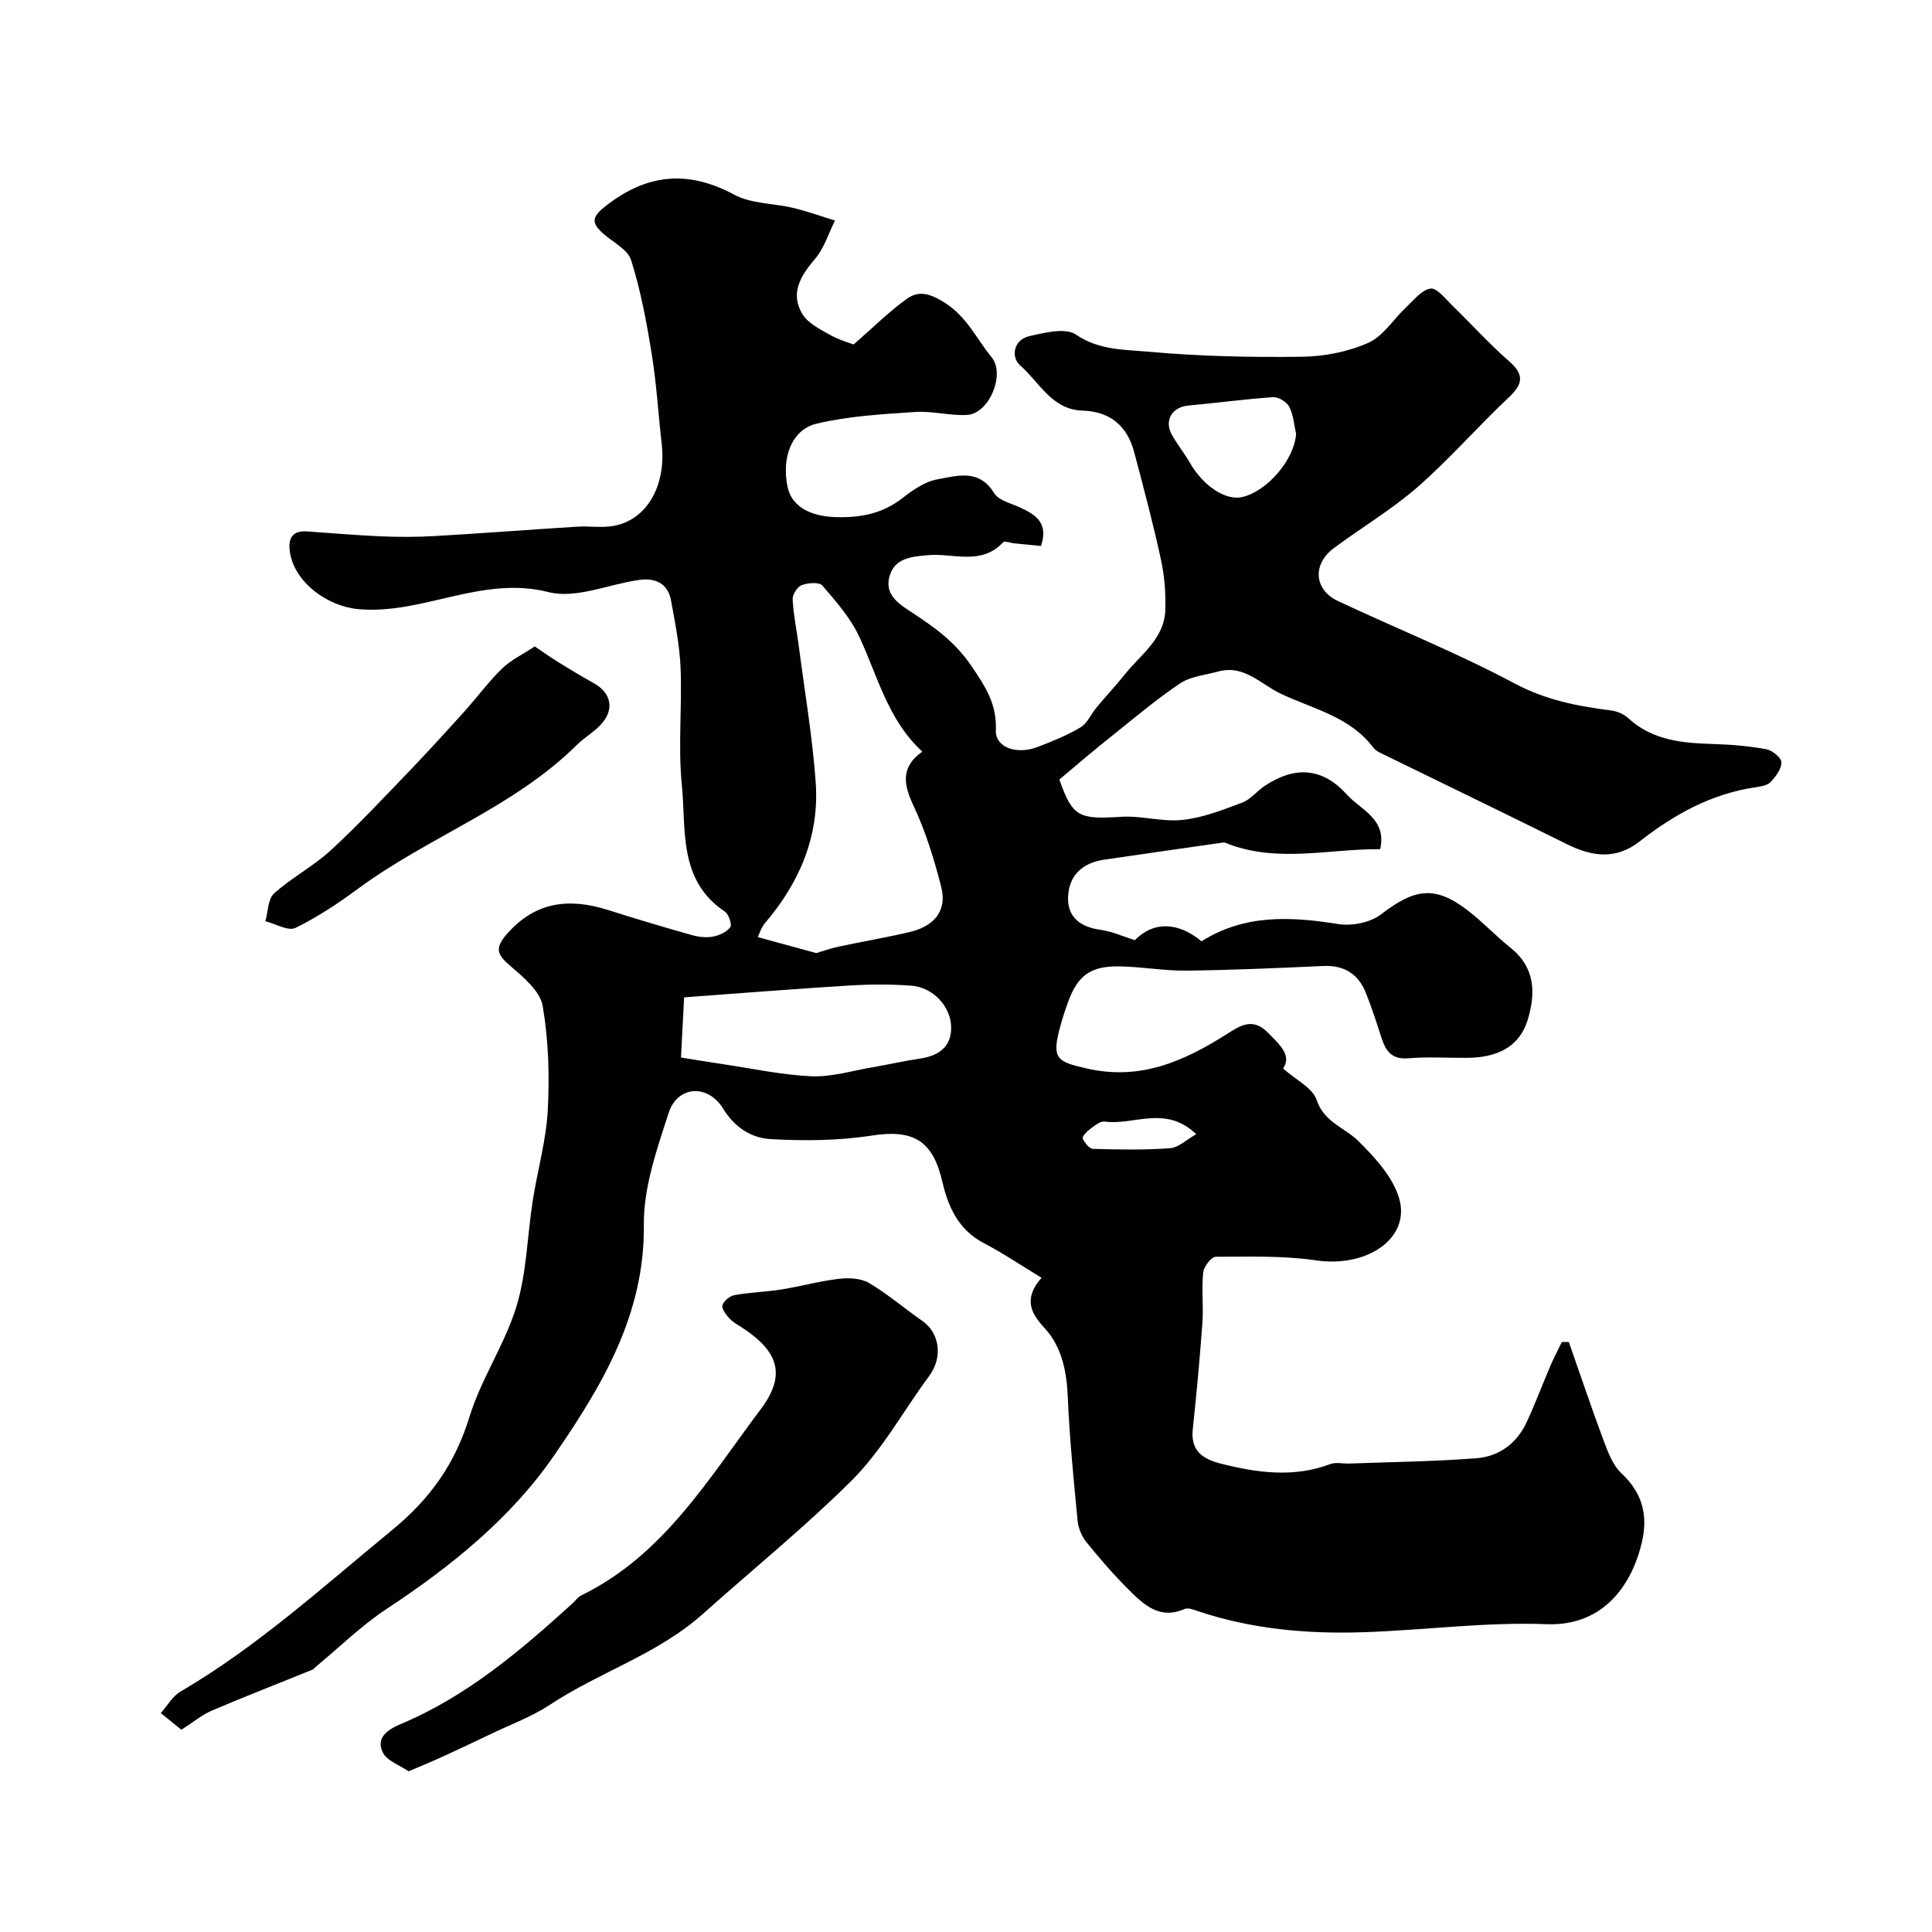
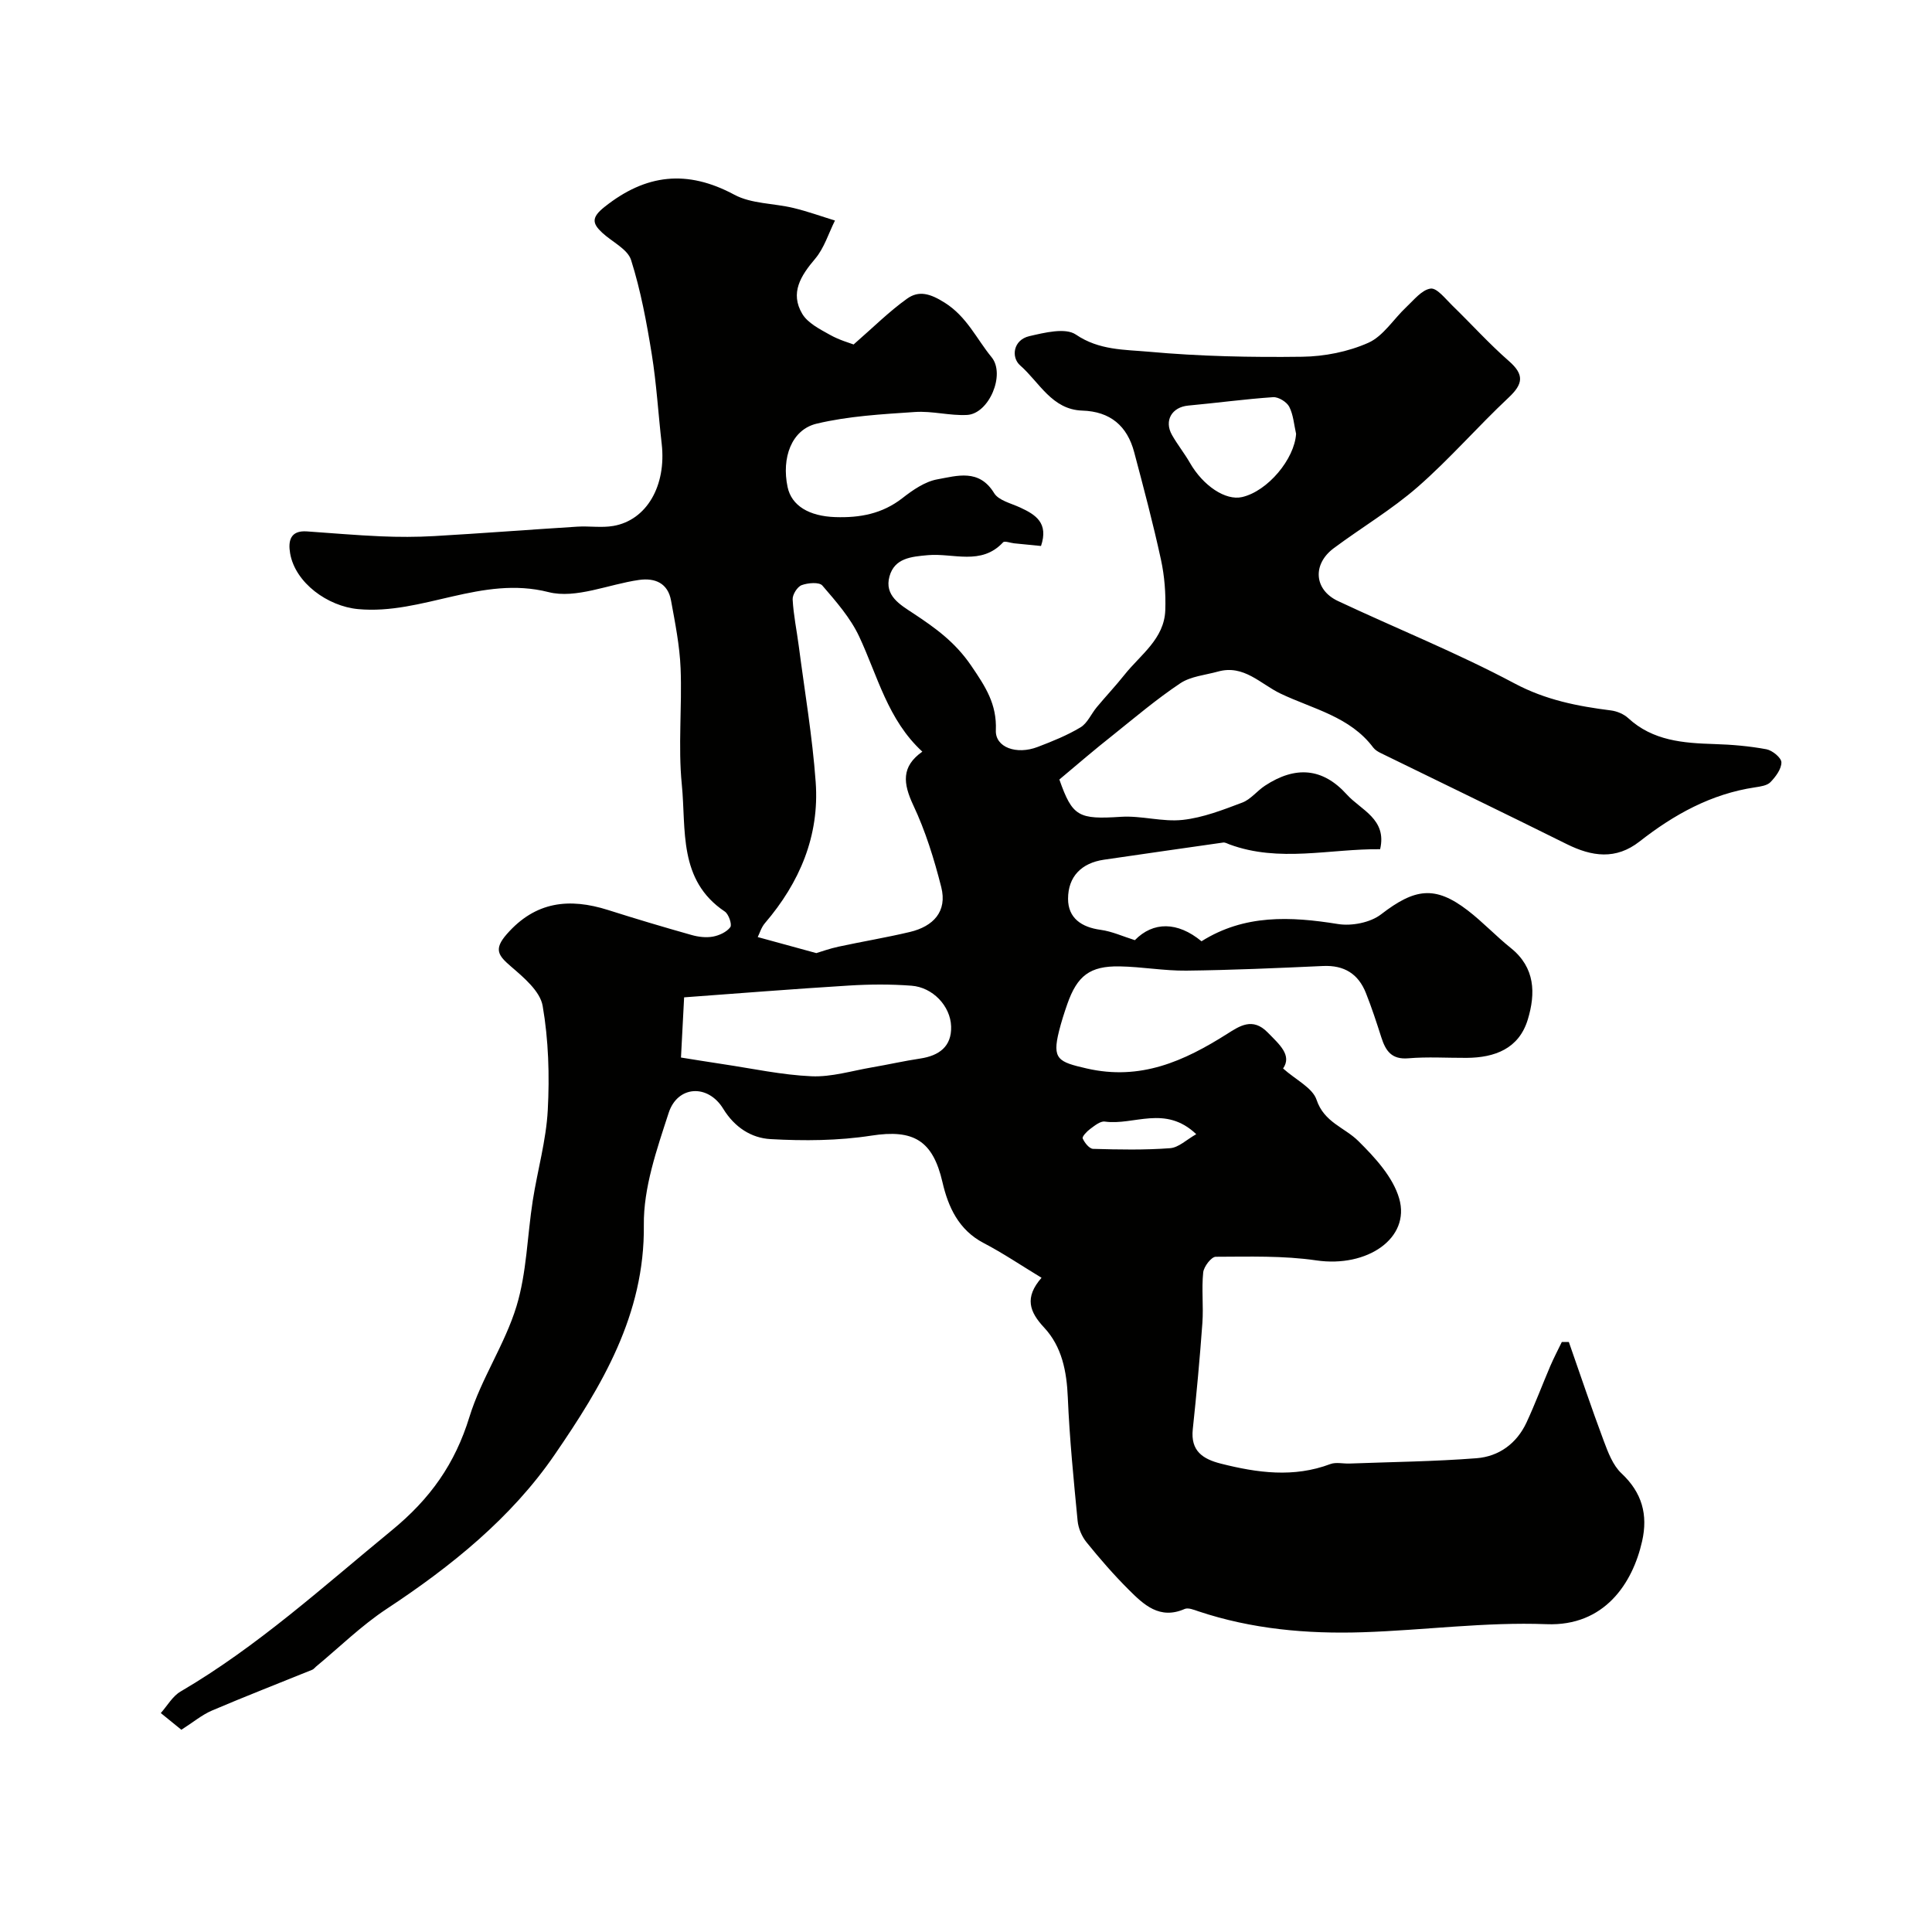
<svg xmlns="http://www.w3.org/2000/svg" enable-background="new 0 0 400 400" viewBox="0 0 400 400">
  <g fill="#010100">
    <path d="m219.33 161.39c2.71 7.71 3.97 8.29 12.77 7.72 4.23-.27 8.59 1.1 12.77.64 4.2-.46 8.32-2.07 12.32-3.58 1.76-.66 3.07-2.43 4.71-3.5 6.28-4.13 11.94-3.73 16.95 1.83 2.89 3.21 8.35 5.06 6.89 11.32-10.39-.11-20.88 2.82-31.2-1-.43-.16-.89-.44-1.3-.38-8.22 1.16-16.44 2.36-24.66 3.55-4.69.68-7.45 3.51-7.45 8.1 0 3.98 2.77 5.88 6.73 6.42 2.37.32 4.64 1.37 7.1 2.14 3.79-3.88 8.84-3.87 13.8.23 8.88-5.59 18.39-5.16 28.25-3.57 2.84.46 6.7-.29 8.92-2 6.99-5.39 11.17-6.01 17.92-.84 3.13 2.4 5.86 5.33 8.94 7.8 5.08 4.07 5.16 9.41 3.52 14.82-1.83 6.02-6.81 7.89-12.66 7.93-4.03.02-8.07-.25-12.07.09-3.47.29-4.69-1.54-5.58-4.3-.99-3.1-2-6.19-3.2-9.21-1.57-3.97-4.5-5.8-8.88-5.6-9.43.43-18.86.85-28.3.96-4.6.05-9.2-.8-13.8-.88-6.17-.11-8.8 1.93-10.86 7.84-.64 1.83-1.23 3.68-1.7 5.56-1.46 5.83-.16 6.38 5.71 7.73 11.16 2.57 20.17-1.51 29.09-7.15 2.57-1.63 5.27-3.49 8.38-.32 2.5 2.55 5.08 4.74 3.21 7.48 2.68 2.39 6.1 4 6.93 6.48 1.57 4.69 5.79 5.71 8.64 8.53 3.45 3.41 7.19 7.47 8.47 11.92 2.36 8.19-6.61 14.35-17.17 12.8-6.83-1-13.87-.77-20.81-.75-.91 0-2.47 2.03-2.6 3.24-.36 3.46.08 7-.17 10.48-.53 7.35-1.21 14.68-1.99 22.01-.47 4.48 2.07 6.15 5.82 7.1 7.56 1.91 15.07 2.95 22.66.09 1.17-.44 2.64-.06 3.98-.11 8.77-.33 17.55-.42 26.29-1.1 4.63-.36 8.31-3.04 10.34-7.38 1.78-3.83 3.26-7.79 4.92-11.68.73-1.7 1.59-3.34 2.4-5.01h1.45c2.39 6.81 4.68 13.67 7.21 20.43.9 2.4 1.9 5.1 3.69 6.77 4.27 4 5.51 8.57 4.27 14.06-1.95 8.67-7.77 17.64-19.78 17.17-12.66-.49-25.39 1.26-38.1 1.67-11.53.37-22.95-.65-34-4.34-.91-.31-2.1-.8-2.83-.48-5.18 2.27-8.47-.88-11.61-4.02-3.09-3.08-5.97-6.4-8.71-9.79-.97-1.2-1.69-2.89-1.84-4.42-.82-8.5-1.67-17.01-2.03-25.54-.23-5.43-1.21-10.53-4.91-14.5-3.01-3.23-4.13-6.19-.53-10.3-4.24-2.57-7.99-5.11-11.98-7.19-5.19-2.71-7.35-7.48-8.53-12.59-2-8.66-5.98-11.01-14.73-9.65-6.84 1.06-13.94 1.11-20.87.72-3.94-.22-7.42-2.4-9.8-6.29-3.17-5.17-9.45-4.81-11.29.86-2.45 7.54-5.23 15.48-5.14 23.22.21 18.6-8.77 33.42-18.48 47.57-8.95 13.05-21.42 23.11-34.76 31.9-5.23 3.45-9.78 7.94-14.64 11.96-.25.21-.47.52-.76.64-6.92 2.81-13.88 5.51-20.75 8.44-2.07.88-3.87 2.4-6.36 3.99-1.23-1-2.74-2.23-4.26-3.46 1.35-1.51 2.43-3.49 4.1-4.46 15.95-9.34 29.5-21.7 43.7-33.35 8.01-6.57 13.12-13.79 16.11-23.53 2.43-7.89 7.34-15.01 9.74-22.9 2.12-6.98 2.22-14.56 3.36-21.85.98-6.27 2.78-12.47 3.11-18.75.38-7.18.16-14.53-1.06-21.58-.53-3.04-3.92-5.88-6.57-8.16-2.62-2.26-3.61-3.53-.87-6.67 5.96-6.82 12.96-7.55 20.99-5.01 5.73 1.82 11.49 3.54 17.28 5.17 1.4.4 3 .59 4.4.34 1.32-.24 2.87-.95 3.62-1.96.4-.54-.33-2.69-1.13-3.23-9.72-6.5-7.98-17.01-8.91-26.31-.79-7.94.07-16.04-.25-24.05-.19-4.7-1.13-9.39-1.98-14.04-.65-3.58-3.29-4.73-6.62-4.26-6.29.89-13.08 3.96-18.74 2.52-13.86-3.52-26.09 4.75-39.42 3.52-6.3-.58-13.02-5.43-14.08-11.53-.44-2.54 0-4.8 3.46-4.56 5.1.35 10.19.8 15.3 1.02 3.69.16 7.4.16 11.08-.05 9.87-.57 19.72-1.33 29.59-1.95 2.49-.16 5.05.27 7.48-.15 6.92-1.19 11-8.34 10.02-16.98-.71-6.19-1.07-12.44-2.06-18.58-1.06-6.56-2.28-13.17-4.28-19.49-.72-2.27-3.92-3.75-5.95-5.63-2.12-1.96-2.29-3.19.44-5.36 8.56-6.82 17.1-7.79 26.88-2.54 3.55 1.91 8.17 1.76 12.25 2.75 2.91.7 5.73 1.72 8.59 2.6-1.33 2.67-2.23 5.7-4.1 7.91-2.98 3.51-5.25 7.07-2.67 11.41 1.14 1.91 3.62 3.16 5.71 4.33 1.96 1.11 4.19 1.72 4.92 2.01 4.04-3.52 7.34-6.82 11.08-9.49 2.45-1.75 4.8-1.04 7.77.83 4.61 2.9 6.59 7.49 9.72 11.3 2.91 3.55-.53 11.7-5.07 11.95-3.58.19-7.24-.86-10.81-.61-6.82.46-13.76.84-20.36 2.42-5.2 1.25-7.27 7.07-6 13.11.82 3.89 4.47 6.05 9.89 6.23 5.09.17 9.71-.68 13.87-3.92 2.15-1.68 4.68-3.44 7.26-3.9 4.07-.73 8.63-2.24 11.74 2.85.93 1.53 3.51 2.11 5.4 2.99 3.21 1.48 5.91 3.19 4.31 7.96-1.76-.17-3.66-.36-5.56-.55-.78-.08-1.97-.55-2.29-.21-4.52 4.88-10.34 2.19-15.56 2.66-3.48.31-6.91.61-7.96 4.39-1.11 3.99 2.21 5.87 4.96 7.68 4.53 3 8.6 5.9 11.94 10.79 3.01 4.42 5.34 7.97 5.12 13.41-.14 3.51 4.25 5.12 8.65 3.44 3.04-1.16 6.1-2.39 8.88-4.06 1.43-.86 2.21-2.79 3.36-4.17 1.88-2.26 3.91-4.41 5.74-6.71 3.3-4.16 8.25-7.42 8.45-13.39.12-3.48-.16-7.07-.9-10.47-1.62-7.46-3.58-14.85-5.54-22.23-1.44-5.43-4.94-8.43-10.74-8.61-6.31-.2-8.9-5.89-12.86-9.35-1.94-1.7-1.44-5.29 1.88-6.06 3.16-.73 7.48-1.81 9.65-.33 4.8 3.27 10.08 3.1 15.08 3.55 10.54.96 21.19 1.18 31.78 1.04 4.61-.06 9.51-1.03 13.69-2.89 3.1-1.38 5.22-4.92 7.87-7.4 1.57-1.47 3.2-3.57 5.02-3.82 1.31-.18 3.07 2.12 4.47 3.48 3.94 3.82 7.62 7.92 11.74 11.52 3.23 2.82 2.95 4.74-.05 7.56-6.42 6.02-12.21 12.72-18.82 18.5-5.38 4.7-11.63 8.4-17.39 12.69-4.46 3.32-4.09 8.6.86 10.93 12.17 5.72 24.7 10.74 36.54 17.05 6.47 3.45 13.05 4.73 20.01 5.61 1.23.16 2.62.74 3.53 1.57 5.12 4.73 11.42 5.19 17.89 5.39 3.6.11 7.22.42 10.76 1.08 1.22.23 3.08 1.76 3.09 2.7.01 1.39-1.18 2.98-2.26 4.1-.69.72-2.08.91-3.19 1.08-9.09 1.35-16.8 5.64-23.9 11.2-4.93 3.86-9.87 3.14-15.08.56-12.79-6.36-25.66-12.56-38.49-18.84-.58-.28-1.2-.65-1.58-1.15-4.82-6.43-12.48-7.98-19.18-11.17-4.16-1.98-7.6-6.07-12.97-4.57-2.64.73-5.64.98-7.81 2.43-4.88 3.26-9.39 7.08-13.98 10.76-3.71 2.92-7.27 5.99-11.05 9.16zm-28.37-5.77c-7.16-6.58-9.24-15.64-13.07-23.82-1.81-3.88-4.8-7.28-7.63-10.57-.65-.76-3-.56-4.29-.08-.9.34-1.91 1.96-1.86 2.95.17 3.24.85 6.45 1.27 9.67 1.22 9.38 2.82 18.74 3.5 28.16.8 11.12-3.31 20.79-10.52 29.21-.76.89-1.1 2.13-1.48 2.87 4.16 1.14 7.81 2.14 12.13 3.32.92-.27 2.75-.94 4.63-1.34 4.91-1.06 9.88-1.88 14.76-3.04 4.81-1.15 7.77-4.21 6.47-9.31-1.47-5.78-3.26-11.59-5.8-16.96-2.09-4.48-2.51-7.96 1.89-11.06zm-49.97 63.33c2.28.36 5.47.89 8.68 1.37 6.11.91 12.21 2.24 18.35 2.51 4.13.18 8.34-1.13 12.5-1.84 3.34-.57 6.65-1.33 10-1.83 3.9-.59 6.53-2.48 6.4-6.65-.14-4.25-3.82-8.1-8.2-8.43-4.31-.33-8.68-.3-13-.03-11.53.71-23.04 1.63-34.08 2.44-.23 4.47-.4 7.79-.65 12.46zm127.35-129.13c-.43-1.89-.56-3.94-1.42-5.61-.52-1-2.23-2.05-3.33-1.98-5.87.4-11.71 1.2-17.57 1.74-3.39.31-5.06 3.11-3.37 6.09 1.12 1.98 2.57 3.78 3.7 5.75 2.74 4.78 7.4 7.89 10.82 7.1 5.31-1.23 10.84-7.87 11.17-13.09zm-20.67 145c-6.45-6.14-12.91-1.76-18.93-2.61-.93-.13-2.11.85-3.02 1.52-.69.5-1.72 1.59-1.56 1.97.39.9 1.38 2.14 2.16 2.16 5.31.15 10.65.26 15.94-.14 1.77-.13 3.42-1.78 5.41-2.9z" />
-     <path d="m84.6 366.73c-1.8-1.25-4.49-2.14-5.36-3.93-1.43-2.94.9-4.67 3.63-5.81 13.7-5.73 24.82-15.18 35.66-25.02.61-.56 1.12-1.33 1.83-1.67 17.07-8.33 26.37-24.22 37.15-38.55 5.26-6.99 3.73-11.9-3.76-16.81-.96-.63-2.02-1.19-2.78-2.02-.69-.75-1.61-2-1.39-2.7.29-.9 1.53-1.92 2.51-2.09 3.22-.57 6.52-.65 9.75-1.17 3.99-.64 7.91-1.74 11.9-2.2 2.04-.24 4.53-.11 6.21.88 3.88 2.3 7.34 5.3 11.06 7.88 3.32 2.3 4.41 7.26 1.34 11.4-5.43 7.32-9.68 15.36-16.37 21.96-9.73 9.6-20.27 18.16-30.41 27.22-9.48 8.47-21.42 12.04-31.66 18.82-3.76 2.49-8.11 4.08-12.21 6.05-3.36 1.61-6.72 3.2-10.11 4.75-2.04.94-4.13 1.79-6.99 3.01z" />
-     <path d="m110.71 133.84c2.15 1.44 3.57 2.45 5.05 3.36 2.36 1.45 4.72 2.89 7.14 4.22 3.74 2.06 4.4 5.59 1.38 8.72-1.46 1.52-3.37 2.62-4.87 4.11-13.05 12.92-30.61 18.96-45.13 29.64-4.15 3.06-8.5 5.97-13.11 8.22-1.5.73-4.12-.85-6.23-1.38.57-1.96.52-4.6 1.81-5.76 3.63-3.26 8.1-5.6 11.69-8.89 5.62-5.16 10.83-10.75 16.13-16.25 3.94-4.1 7.77-8.31 11.58-12.53 2.64-2.93 4.99-6.16 7.81-8.9 1.81-1.76 4.23-2.89 6.75-4.56z" />
  </g>
</svg>